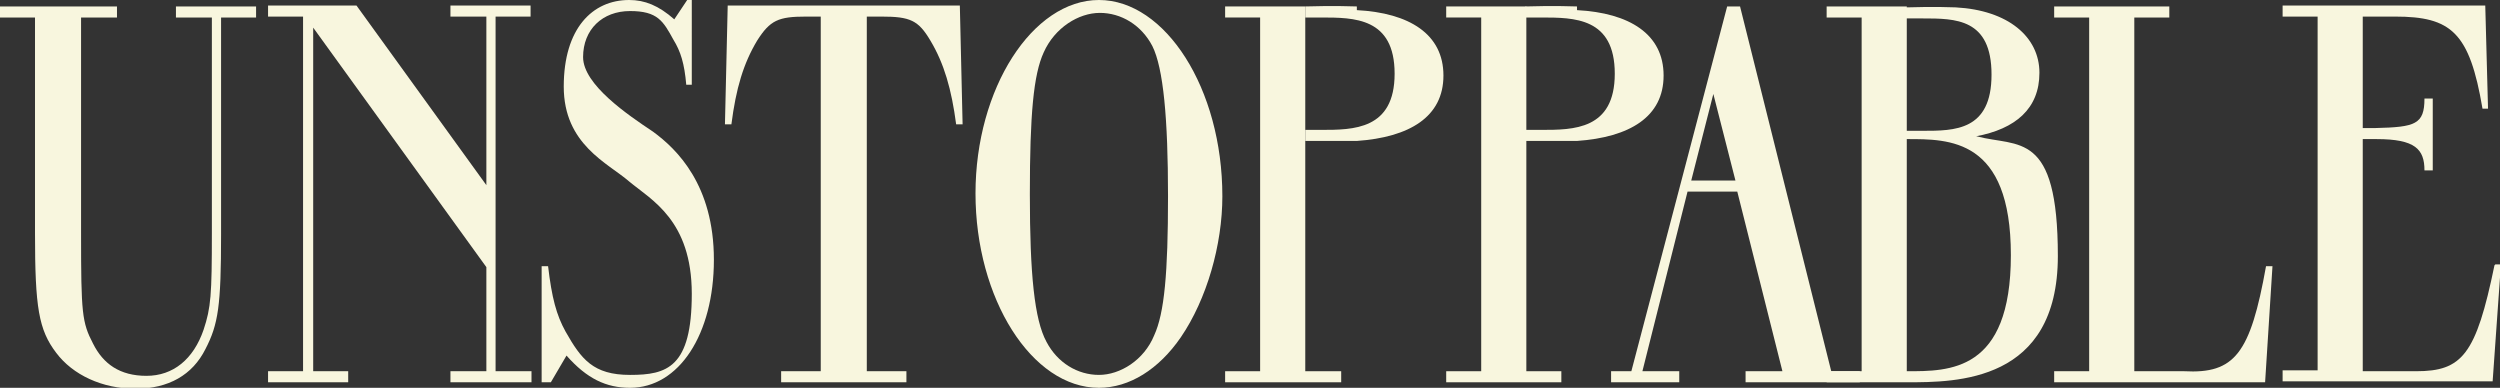
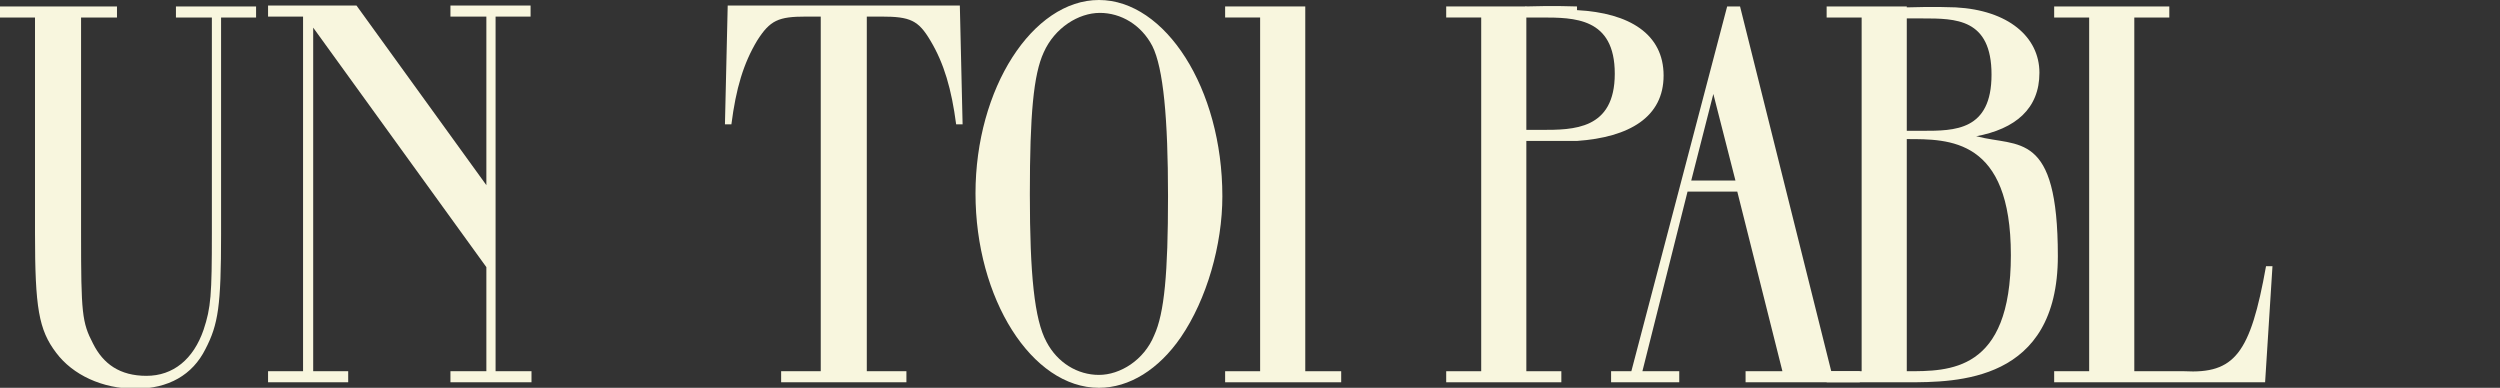
<svg xmlns="http://www.w3.org/2000/svg" id="Text" version="1.1" viewBox="0 0 271.4 42.1">
  <rect x="0" y="0" width="271.4" height="42.1" fill="#333333" stroke="none" />
  <defs>
    <style>
      .st0 {
        fill: #f8f6de;
      }
    </style>
  </defs>
  <path class="st0" d="M132.7,21.3c0,5.3-1.7,11.2-4.5,15.3-2.4,3.5-5.6,5.5-8.9,5.5-7.3,0-13.4-9.7-13.4-21.1S112.1,0,119.3,0s13.4,9.6,13.4,21.3ZM113.3,5.7c-1.1,2.4-1.5,6.7-1.5,15.4s.5,13.6,1.8,16c1.2,2.3,3.4,3.6,5.7,3.6s4.9-1.6,6-4.3c1.1-2.4,1.5-6.7,1.5-15.1s-.5-13.9-1.7-16.3c-1.2-2.3-3.4-3.6-5.7-3.6s-4.9,1.6-6.1,4.3Z" />
  <polygon class="st0" points="53.8 40.3 53.8 1.8 57.6 1.8 57.6 .6 48.9 .6 48.9 1.8 52.8 1.8 52.8 20.1 38.7 .6 29.1 .6 29.1 1.8 32.9 1.8 32.9 40.3 29.1 40.3 29.1 41.5 37.8 41.5 37.8 40.3 34 40.3 34 3 52.8 29 52.8 40.3 48.9 40.3 48.9 41.5 52.8 41.5 53.8 41.5 57.7 41.5 57.7 40.3 53.8 40.3" />
  <path class="st0" d="M104.2.6h-25.2l-.3,12.9h.7c.5-3.9,1.3-6.6,2.8-9.1,1.4-2.2,2.3-2.6,5.3-2.6h1.6v38.5h-4.3v1.2h13.6v-1.2h-4.3V1.8h1.6c3.1,0,4,.4,5.3,2.6,1.5,2.5,2.3,5.3,2.8,9.1h.7l-.3-12.9Z" />
-   <path class="st0" d="M270.8,28.8c-2,9.7-3.5,11.5-8.5,11.5h-5.8V15.1h1.5c4.2,0,5.2,1.1,5.2,3.4h.9v-7.8h-.9c0,2.8-1,3.1-5.3,3.2h-1.4s0-12.1,0-12.1h3.5c6.1,0,8.1,1.7,9.5,10h.6l-.3-11.2h-22v1.2h3.8v38.4h-3.8v1.2h22.8l.9-12.7h-.6Z" />
  <path class="st0" d="M19.1.7v1.2h3.9v23.4c0,6.7-.1,8.1-.9,10.5-1.1,3.2-3.3,5-6.2,5s-4.7-1.3-5.8-3.5c-1.2-2.3-1.3-3.3-1.3-11.9V1.9h3.9V.7H0v1.2h3.8v23.4c0,8.1.4,10.5,2.3,13,1.8,2.4,5,3.9,8.6,3.9s6.2-1.5,7.6-4.3c1.4-2.7,1.7-4.7,1.7-12.5V1.9h3.8V.7h-8.7Z" />
  <path class="st0" d="M198.8,40.3L188.9.7h-1.4l-10.4,39.6h-2.2v1.2h7.4v-1.2h-4l4.9-19.5h5.4l4.9,19.5h-4v1.2h12.4v-1.2h-3.3ZM183.6,19.6l2.4-9.4,2.4,9.4h-4.8Z" />
-   <path class="st0" d="M70.9,14.3c-2.7-1.8-7.6-5.1-7.6-8.1s2.1-5,5.1-5,3.6,1.1,4.7,3.1c.8,1.3,1.2,2.6,1.4,4.9h.6V0h-.5l-1.4,2.1c-1.7-1.5-3.2-2.1-4.9-2.1-4,0-7.1,3.1-7.1,9.4s4.8,8.3,7.1,10.3c2.4,2,6.8,4.2,6.8,12.2s-2.7,8.8-6.7,8.8-5.3-1.7-7-4.7c-1-1.8-1.5-3.7-1.9-7.1h-.7v12.6h1l1.7-2.9c2.2,2.5,4.3,3.5,6.9,3.5,5.3,0,9.1-5.8,9.1-13.9s-4-12-6.6-13.9Z" />
  <path class="st0" d="M246,28.9c-1.7,9.5-3.4,11.7-8.9,11.4h-5.4V1.9h3.8V.7h-12.5v1.2h3.8v38.4h-3.8v1.2h22.9l.8-12.6h-.6Z" />
  <g>
    <polygon class="st0" points="141.7 .7 133 .7 133 1.9 136.8 1.9 136.8 40.3 133 40.3 133 41.5 145.6 41.5 145.6 40.3 141.7 40.3 141.7 .7" />
-     <path class="st0" d="M147.3.7s-2.6-.1-5.6,0v1.2h1.7c3.6,0,8,0,8,6.1s-4.5,6.1-8,6.1h-1.7s0,1.2,0,1.2c2.9,0,5.6,0,5.6,0,5.7-.4,9.4-2.6,9.4-7.1s-3.7-6.8-9.4-7.1Z" />
  </g>
  <g>
    <polygon class="st0" points="165.7 .7 157 .7 157 1.9 160.8 1.9 160.8 40.3 157 40.3 157 41.5 169.5 41.5 169.5 40.3 165.7 40.3 165.7 .7" />
    <path class="st0" d="M171.2.7s-2.6-.1-5.6,0v1.2h1.7c3.6,0,8,0,8,6.1s-4.5,6.1-8,6.1h-1.7s0,1.2,0,1.2c2.9,0,5.6,0,5.6,0,5.7-.4,9.4-2.6,9.4-7.1s-3.7-6.8-9.4-7.1Z" />
  </g>
  <path class="st0" d="M214.5,14.8c4.3-.8,6.9-3,6.9-6.9s-3.4-6.8-9.1-7.1c0,0-2.4-.1-5.3,0v1.2h1.7c3.6,0,7.5,0,7.5,6.1s-4,6.1-7.5,6.1h-1.7s0,0,0,0h0V.7h-8.7v1.2h3.8v38.4h-3.8v1.2h8.7c5.4,0,16.4,0,16.4-13.7s-4.3-11.8-8.8-13ZM207,40.4V15.1c4.6,0,11.3-.1,11.3,12.6s-6.7,12.6-11.3,12.6Z" />
</svg>